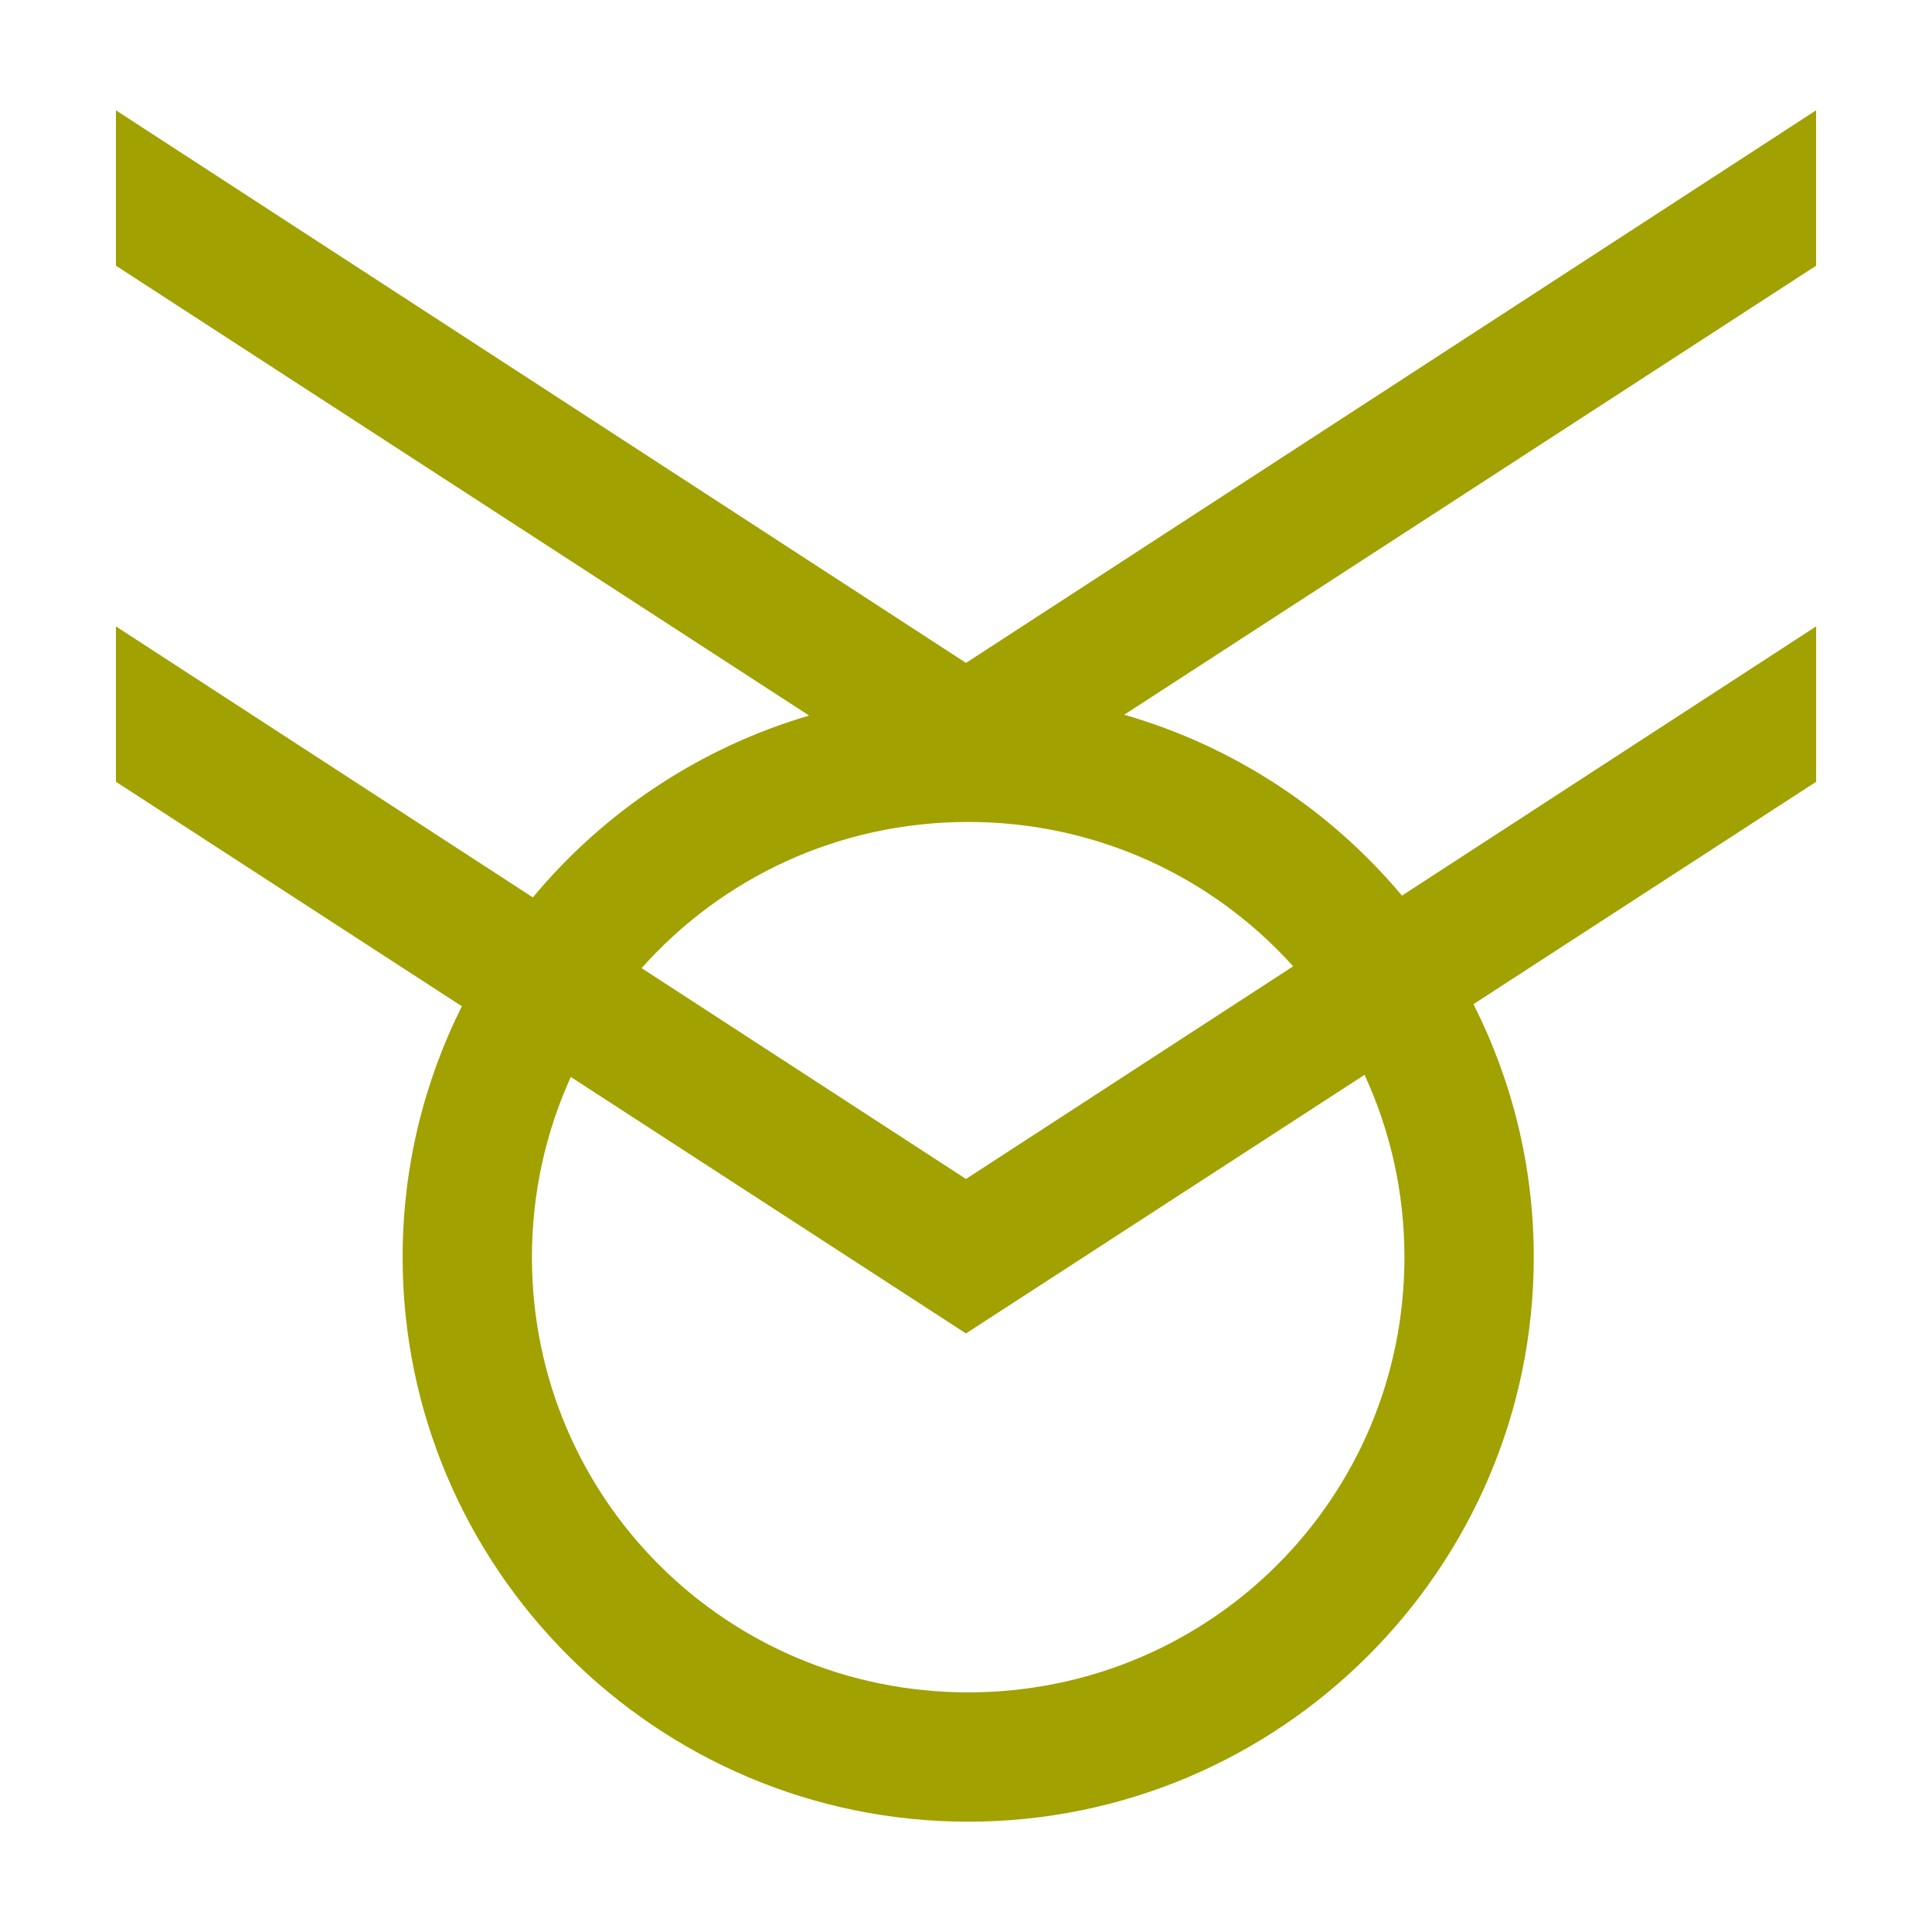
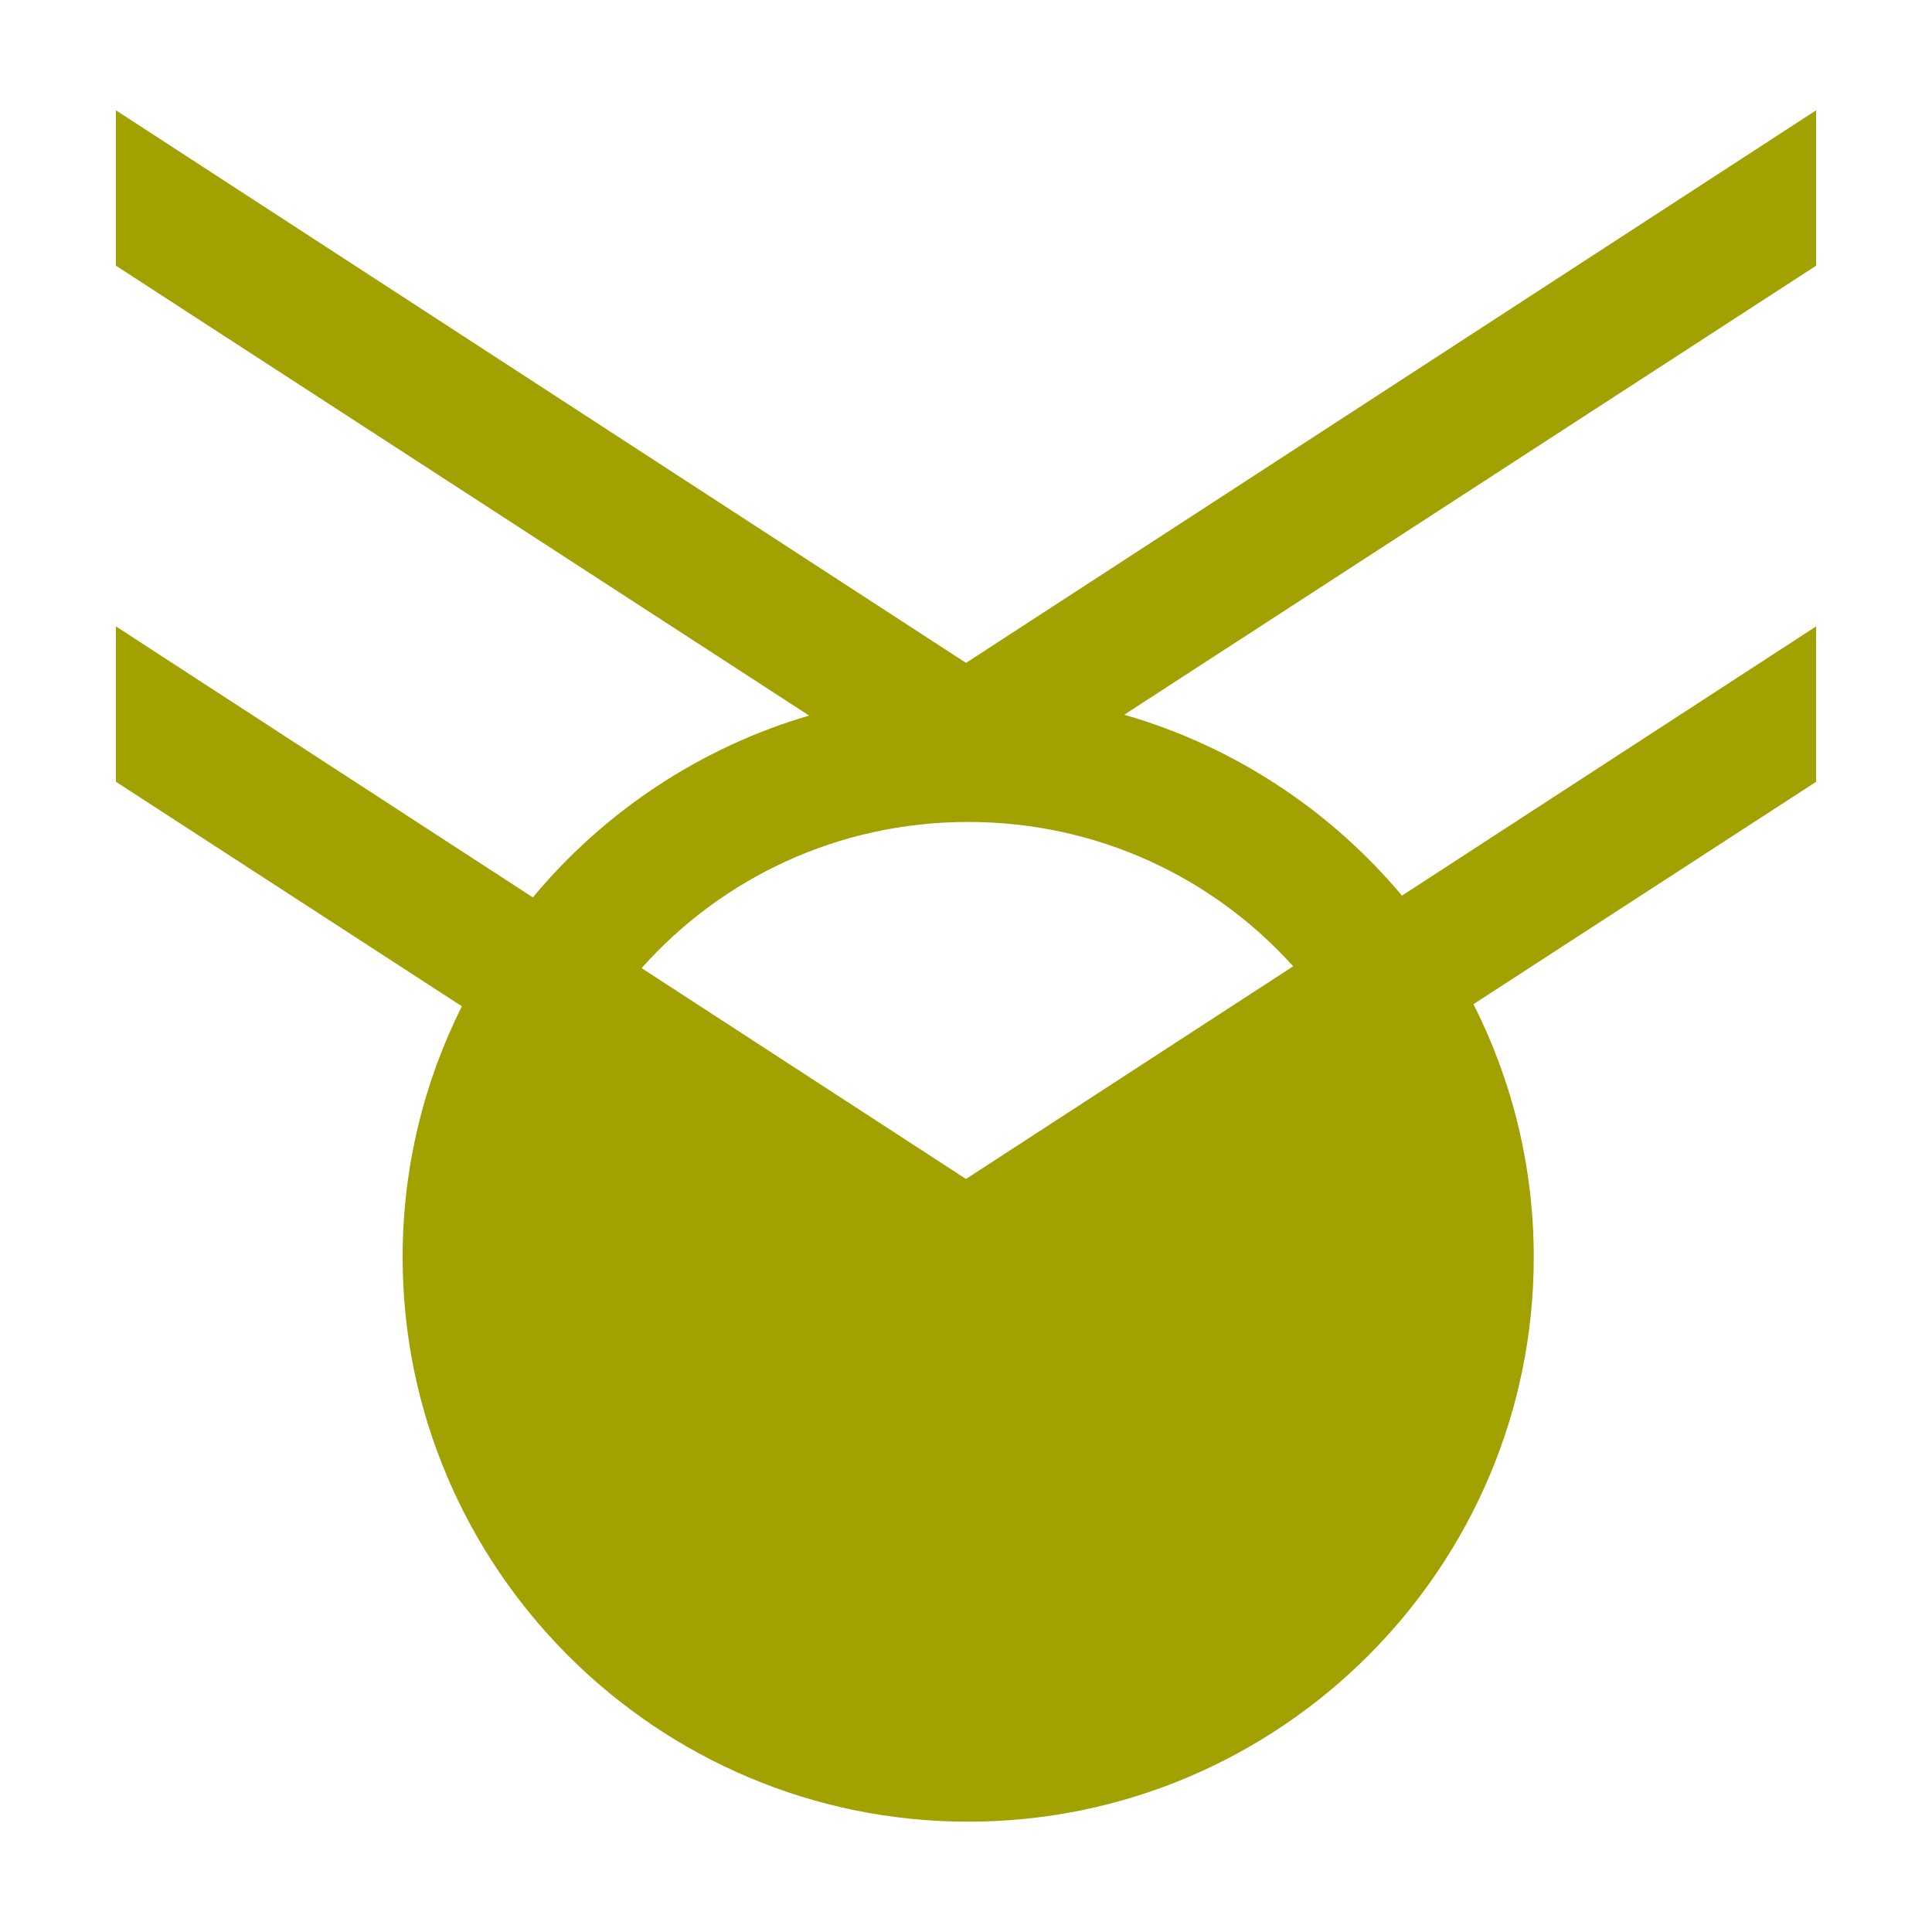
<svg xmlns="http://www.w3.org/2000/svg" xmlns:ns1="http://www.inkscape.org/namespaces/inkscape" xmlns:ns2="http://sodipodi.sourceforge.net/DTD/sodipodi-0.dtd" width="225" height="225" viewBox="0 0 59.531 59.531" version="1.1" id="svg16571" ns1:version="0.92.2 (5c3e80d, 2017-08-06)" ns2:docname="Gemnius.svg" ns1:export-filename="C:\Users\irock\Desktop\Stuff\Images\Homestuck\ezodiac\03 Gold\Prospit\Gemnius.png" ns1:export-xdpi="320" ns1:export-ydpi="320">
  <title id="title17141">Gemnius</title>
  <defs id="defs16565" />
  <ns2:namedview id="base" pagecolor="#ffffff" bordercolor="#666666" borderopacity="1.0" ns1:pageopacity="0.0" ns1:pageshadow="2" ns1:zoom="1.979899" ns1:cx="50.747416" ns1:cy="146.61485" ns1:document-units="mm" ns1:current-layer="layer1" showgrid="false" units="px" />
  <g ns1:label="Layer 1" ns1:groupmode="layer" id="layer1" transform="translate(35.152,-132.769)">
-     <path style="color:#000000;font-style:normal;font-variant:normal;font-weight:normal;font-stretch:normal;font-size:medium;line-height:normal;font-family:sans-serif;font-variant-ligatures:normal;font-variant-position:normal;font-variant-caps:normal;font-variant-numeric:normal;font-variant-alternates:normal;font-feature-settings:normal;text-indent:0;text-align:start;text-decoration:none;text-decoration-line:none;text-decoration-style:solid;text-decoration-color:#000000;letter-spacing:normal;word-spacing:normal;text-transform:none;writing-mode:lr-tb;direction:ltr;text-orientation:mixed;dominant-baseline:auto;baseline-shift:baseline;text-anchor:start;white-space:normal;shape-padding:0;clip-rule:nonzero;display:inline;overflow:visible;visibility:visible;opacity:1;isolation:auto;mix-blend-mode:normal;color-interpolation:sRGB;color-interpolation-filters:linearRGB;solid-color:#000000;solid-opacity:1;vector-effect:none;fill:#a1a101;fill-opacity:1;fill-rule:nonzero;stroke:none;stroke-width:3.984;stroke-linecap:butt;stroke-linejoin:miter;stroke-miterlimit:4;stroke-dasharray:none;stroke-dashoffset:0;stroke-opacity:1;color-rendering:auto;image-rendering:auto;shape-rendering:auto;text-rendering:auto;enable-background:accumulate" d="m -31.58,136.168 v 4.788 l 21.36,13.862 c -3.371,0.99 -6.323,2.969 -8.513,5.603 l -12.847,-8.351 v 4.788 l 10.659,6.917 c -1.165,2.331 -1.825,4.955 -1.825,7.731 0,9.585 7.827,17.395 17.426,17.395 9.599,0 17.428,-7.81 17.428,-17.395 0,-2.801 -0.672,-5.449 -1.858,-7.796 l 10.559,-6.852 v -4.788 l -12.762,8.296 c -2.205,-2.63 -5.173,-4.6 -8.558,-5.574 L 20.808,140.956 v -4.788 l -26.194,17.027 z m 26.259,21.928 c 3.988,0 7.558,1.716 10.015,4.448 l -10.081,6.553 -9.995,-6.497 c 2.458,-2.764 6.046,-4.504 10.061,-4.504 z m 12.215,7.792 c 0.787,1.708 1.229,3.609 1.229,5.618 0,7.427 -5.993,13.41 -13.444,13.41 -7.45,0 -13.441,-5.983 -13.441,-13.41 0,-1.983 0.43,-3.861 1.198,-5.552 l 12.177,7.903 z" id="path17127" ns1:connector-curvature="0" />
+     <path style="color:#000000;font-style:normal;font-variant:normal;font-weight:normal;font-stretch:normal;font-size:medium;line-height:normal;font-family:sans-serif;font-variant-ligatures:normal;font-variant-position:normal;font-variant-caps:normal;font-variant-numeric:normal;font-variant-alternates:normal;font-feature-settings:normal;text-indent:0;text-align:start;text-decoration:none;text-decoration-line:none;text-decoration-style:solid;text-decoration-color:#000000;letter-spacing:normal;word-spacing:normal;text-transform:none;writing-mode:lr-tb;direction:ltr;text-orientation:mixed;dominant-baseline:auto;baseline-shift:baseline;text-anchor:start;white-space:normal;shape-padding:0;clip-rule:nonzero;display:inline;overflow:visible;visibility:visible;opacity:1;isolation:auto;mix-blend-mode:normal;color-interpolation:sRGB;color-interpolation-filters:linearRGB;solid-color:#000000;solid-opacity:1;vector-effect:none;fill:#a1a101;fill-opacity:1;fill-rule:nonzero;stroke:none;stroke-width:3.984;stroke-linecap:butt;stroke-linejoin:miter;stroke-miterlimit:4;stroke-dasharray:none;stroke-dashoffset:0;stroke-opacity:1;color-rendering:auto;image-rendering:auto;shape-rendering:auto;text-rendering:auto;enable-background:accumulate" d="m -31.58,136.168 v 4.788 l 21.36,13.862 c -3.371,0.99 -6.323,2.969 -8.513,5.603 l -12.847,-8.351 v 4.788 l 10.659,6.917 c -1.165,2.331 -1.825,4.955 -1.825,7.731 0,9.585 7.827,17.395 17.426,17.395 9.599,0 17.428,-7.81 17.428,-17.395 0,-2.801 -0.672,-5.449 -1.858,-7.796 l 10.559,-6.852 v -4.788 l -12.762,8.296 c -2.205,-2.63 -5.173,-4.6 -8.558,-5.574 L 20.808,140.956 v -4.788 l -26.194,17.027 z m 26.259,21.928 c 3.988,0 7.558,1.716 10.015,4.448 l -10.081,6.553 -9.995,-6.497 c 2.458,-2.764 6.046,-4.504 10.061,-4.504 z m 12.215,7.792 l 12.177,7.903 z" id="path17127" ns1:connector-curvature="0" />
  </g>
</svg>